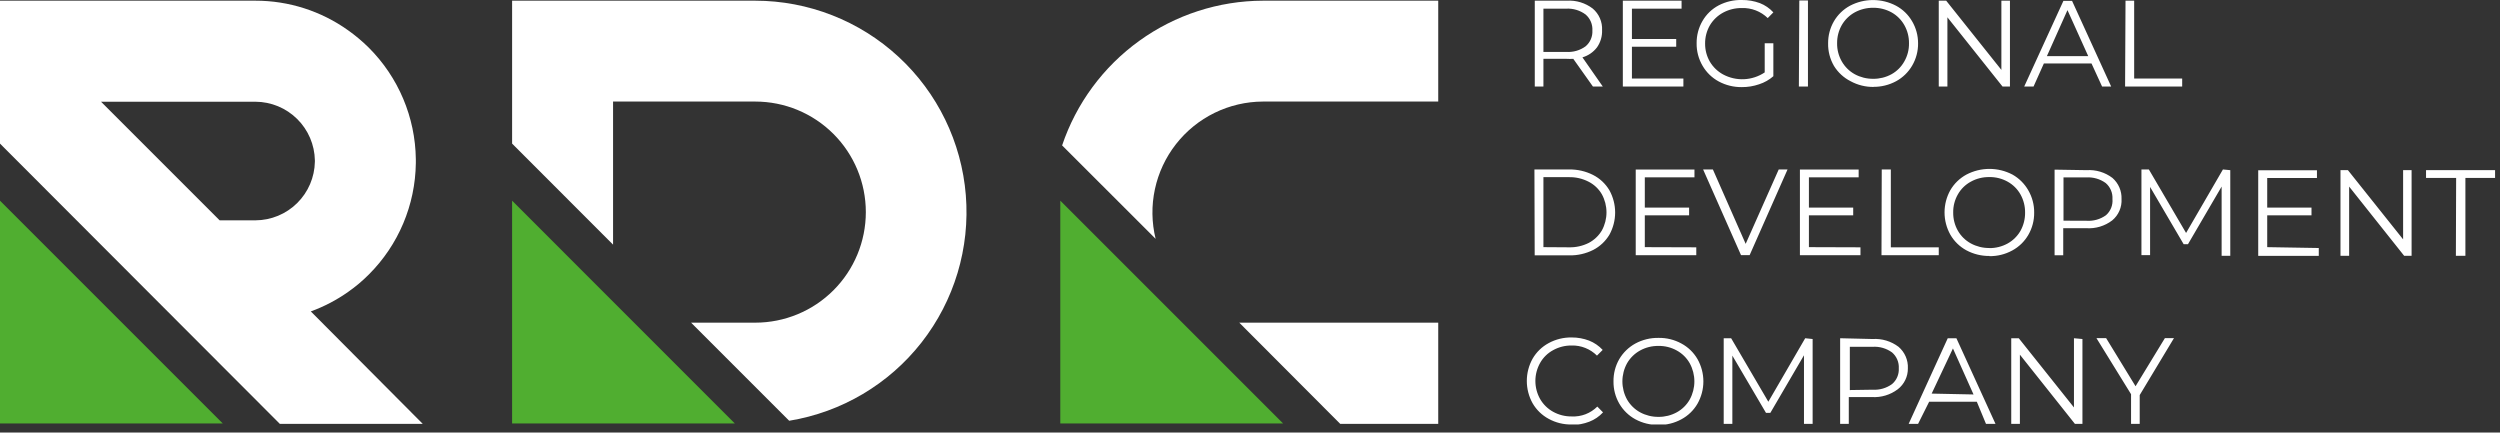
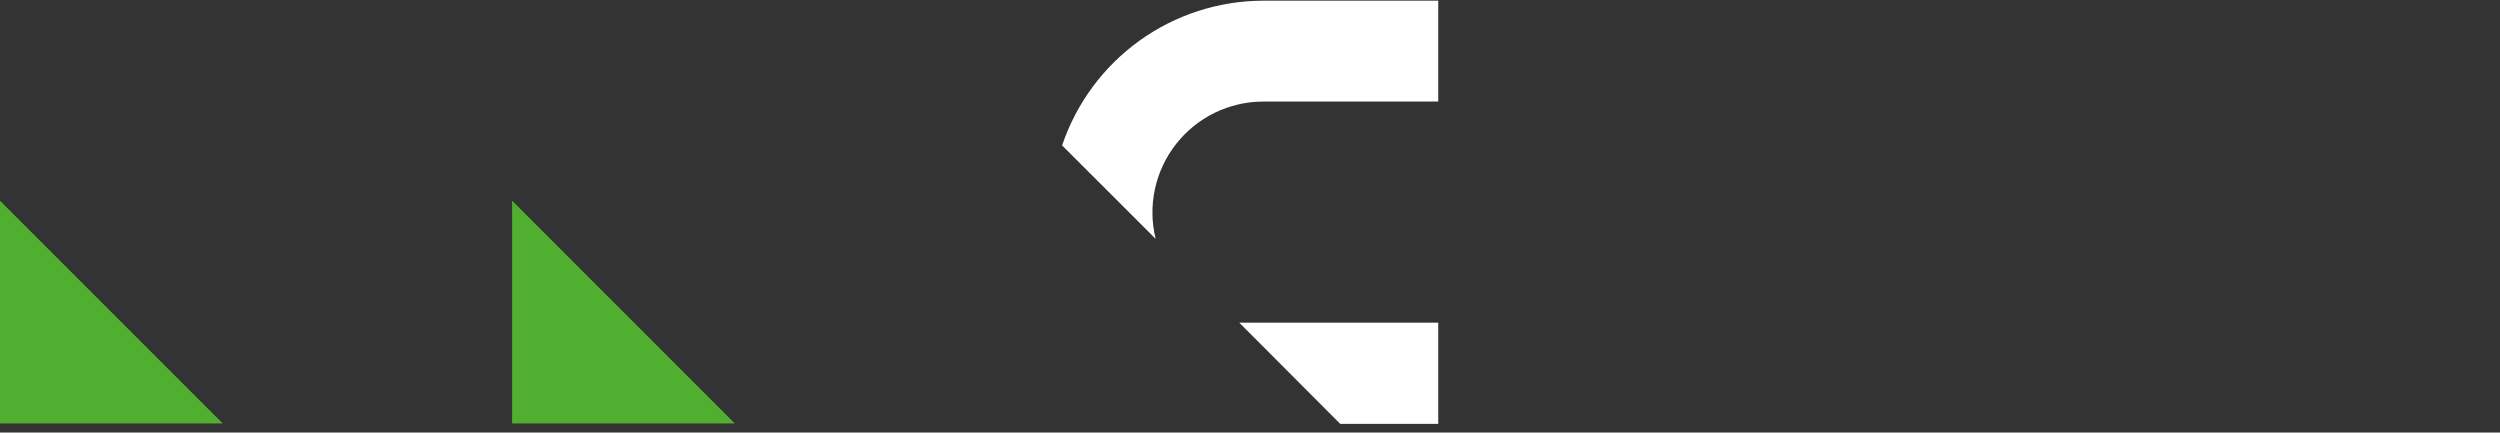
<svg xmlns="http://www.w3.org/2000/svg" width="289" height="50" viewBox="0 0 289 50" fill="none">
  <rect x="0" y="0" width="289" height="50" fill="#333333" stroke="none" />
  <g clip-path="url(#clip0_246_30)">
-     <path fill-rule="evenodd" clip-rule="evenodd" d="M0 0.08H29.54C33.38 0.078 37.125 1.277 40.25 3.51V3.51C41.096 4.111 41.892 4.78 42.63 5.51C46.058 8.931 48.011 13.557 48.07 18.4V18.86C48.012 23.7 46.059 28.324 42.63 31.74C41.897 32.476 41.101 33.145 40.25 33.74V33.74C38.917 34.682 37.464 35.442 35.93 36L48.87 49H32.35L0 16.6V0.08ZM36.4 18.69V18.54C36.369 16.738 35.633 15.019 34.351 13.752C33.069 12.485 31.343 11.77 29.54 11.76H11.68L25.39 25.47H29.54C31.343 25.46 33.069 24.745 34.351 23.478C35.633 22.211 36.369 20.492 36.4 18.69" fill="white" />
    <path fill-rule="evenodd" clip-rule="evenodd" d="M0 48.95H25.75L0 23.2V48.95Z" fill="#50AE30" />
-     <path fill-rule="evenodd" clip-rule="evenodd" d="M65 0.08H87.31C93.448 0.086 99.359 2.4 103.868 6.564C108.378 10.728 111.155 16.436 111.649 22.553C112.143 28.671 110.317 34.751 106.534 39.584C102.751 44.417 97.287 47.65 91.23 48.64L79.89 37.3H87.31C90.7 37.3 93.95 35.954 96.347 33.557C98.744 31.16 100.09 27.91 100.09 24.52C100.09 21.131 98.744 17.88 96.347 15.483C93.95 13.086 90.7 11.74 87.31 11.74H70.87V28.28L59.2 16.6V0.08H65Z" fill="white" />
-     <path fill-rule="evenodd" clip-rule="evenodd" d="M59.2 48.95H84.94L59.2 23.2V48.95Z" fill="#50AE30" />
+     <path fill-rule="evenodd" clip-rule="evenodd" d="M59.2 48.95H84.94L59.2 23.2Z" fill="#50AE30" />
    <path fill-rule="evenodd" clip-rule="evenodd" d="M146 0.08C140.867 0.095 135.868 1.717 131.704 4.717C127.54 7.718 124.419 11.946 122.78 16.81L133.59 27.61C133.128 25.726 133.1 23.762 133.508 21.866C133.916 19.97 134.748 18.191 135.943 16.663C137.138 15.135 138.663 13.898 140.405 13.045C142.147 12.193 144.06 11.746 146 11.74H166.26V0.08H146ZM154.93 49H166.26V37.3H143.26L154.93 49Z" fill="white" />
-     <path fill-rule="evenodd" clip-rule="evenodd" d="M122.57 48.95H148.32L122.57 23.2V48.95Z" fill="#50AE30" />
-     <path fill-rule="evenodd" clip-rule="evenodd" d="M184.14 10L181.87 6.8C181.607 6.816 181.343 6.816 181.08 6.8H178.42V10H177.42V0.08H181.12C182.197 0.011 183.263 0.334 184.12 0.99C184.479 1.294 184.763 1.677 184.95 2.109C185.137 2.541 185.223 3.01 185.2 3.48C185.228 4.193 185.021 4.896 184.61 5.48C184.186 6.032 183.598 6.435 182.93 6.63L185.28 10H184.14ZM181.05 6C181.853 6.058 182.651 5.827 183.3 5.35C183.561 5.127 183.768 4.847 183.903 4.531C184.038 4.216 184.099 3.873 184.08 3.53C184.1 3.182 184.041 2.835 183.906 2.514C183.77 2.193 183.563 1.908 183.3 1.68C182.653 1.197 181.856 0.956 181.05 1H178.42V6H181.05ZM194.6 9.08V10H187.6V0.08H194.39V1H188.65V4.51H193.77V5.4H188.65V9.08H194.6ZM204 5H205V8.81C204.523 9.229 203.964 9.546 203.36 9.74C202.717 9.963 202.04 10.074 201.36 10.07C200.429 10.083 199.511 9.859 198.69 9.42C197.911 9.001 197.264 8.374 196.82 7.61C196.355 6.82 196.116 5.917 196.13 5C196.119 4.094 196.354 3.203 196.81 2.42C197.252 1.656 197.9 1.033 198.68 0.62C199.506 0.19 200.428 -0.023 201.36 5.01785e-06C202.069 -0.008 202.774 0.114 203.44 0.36C204.035 0.591 204.569 0.958 205 1.43L204.35 2.09C203.954 1.704 203.484 1.402 202.969 1.203C202.453 1.003 201.902 0.911 201.35 0.93C200.597 0.92 199.853 1.103 199.19 1.46C198.557 1.803 198.028 2.311 197.66 2.93C197.294 3.569 197.104 4.294 197.11 5.03C197.102 5.767 197.292 6.492 197.66 7.13C198.025 7.747 198.551 8.255 199.18 8.6C199.928 9.004 200.772 9.196 201.622 9.156C202.471 9.115 203.294 8.844 204 8.37V5ZM208 0.05H209V10H207.95L208 0.05ZM216.6 10.05C215.668 10.062 214.749 9.835 213.93 9.39C213.134 8.987 212.466 8.371 212 7.61C211.542 6.818 211.31 5.915 211.33 5C211.323 4.109 211.554 3.232 212 2.46C212.444 1.701 213.087 1.079 213.86 0.66C214.681 0.23 215.593 0.005 216.52 0.005C217.446 0.005 218.359 0.23 219.18 0.66C219.955 1.076 220.599 1.699 221.04 2.46C221.493 3.23 221.731 4.107 221.73 5C221.741 5.906 221.506 6.797 221.05 7.58C220.607 8.342 219.963 8.968 219.19 9.39C218.376 9.828 217.464 10.052 216.54 10.04L216.6 10.05ZM216.54 9.11C217.28 9.119 218.011 8.936 218.66 8.58C219.281 8.234 219.794 7.721 220.14 7.1C220.505 6.461 220.692 5.736 220.68 5C220.689 4.265 220.502 3.54 220.14 2.9C219.79 2.284 219.278 1.775 218.66 1.43C218.011 1.074 217.28 0.891 216.54 0.9C215.796 0.893 215.063 1.075 214.41 1.43C213.785 1.774 213.267 2.283 212.91 2.9C212.547 3.54 212.361 4.265 212.37 5C212.358 5.736 212.545 6.461 212.91 7.1C213.264 7.722 213.783 8.234 214.41 8.58C215.063 8.935 215.796 9.117 216.54 9.11V9.11ZM232.35 0.08V10H231.49L225.12 2V10H224.12V0.08H224.98L231.36 8.08V0.08H232.35ZM241.78 7.34H236.27L235.08 10H234L238.53 0.1H239.53L244.05 10H243L241.78 7.34ZM241.4 6.49L239 1.17L236.62 6.49H241.4ZM245.71 0.08H246.71V9.08H252.26V10H245.66L245.71 0.08ZM177.38 19.59H181.38C182.341 19.571 183.292 19.787 184.15 20.22C184.94 20.62 185.599 21.238 186.05 22C186.483 22.785 186.71 23.668 186.71 24.565C186.71 25.462 186.483 26.345 186.05 27.13C185.603 27.88 184.955 28.49 184.18 28.89C183.322 29.323 182.371 29.539 181.41 29.52H177.41L177.38 19.59ZM181.38 28.59C182.17 28.608 182.953 28.433 183.66 28.08C184.285 27.75 184.807 27.256 185.17 26.65C185.524 26.007 185.71 25.284 185.71 24.55C185.71 23.816 185.524 23.093 185.17 22.45C184.808 21.828 184.273 21.324 183.63 21C182.925 20.639 182.141 20.46 181.35 20.48H178.42V28.57L181.38 28.59ZM196.09 28.59V29.5H189.09V19.6H195.88V20.5H190.14V24H195.26V24.89H190.14V28.57L196.09 28.59ZM206.64 19.59L202.26 29.49H201.26L196.88 19.59H198.01L201.8 28.19L205.62 19.59H206.64ZM215.07 28.59V29.5H208.07V19.6H214.86V20.5H209.11V24H214.23V24.89H209.11V28.57L215.07 28.59ZM217.53 19.59H218.58V28.59H224.12V29.5H217.5L217.53 19.59ZM229.99 29.59C229.059 29.601 228.141 29.377 227.32 28.94C226.544 28.521 225.9 27.894 225.46 27.13C225.02 26.343 224.789 25.456 224.789 24.555C224.789 23.654 225.02 22.767 225.46 21.98C225.904 21.221 226.547 20.599 227.32 20.18C228.141 19.75 229.053 19.525 229.98 19.525C230.906 19.525 231.819 19.75 232.64 20.18C233.404 20.609 234.036 21.239 234.47 22C234.926 22.782 235.161 23.674 235.15 24.58C235.161 25.486 234.926 26.378 234.47 27.16C234.029 27.921 233.385 28.544 232.61 28.96C231.798 29.402 230.885 29.627 229.96 29.61L229.99 29.59ZM229.96 28.68C230.7 28.689 231.431 28.506 232.08 28.15C232.701 27.805 233.216 27.297 233.57 26.68C233.925 26.038 234.108 25.314 234.1 24.58C234.11 23.846 233.927 23.122 233.57 22.48C233.221 21.858 232.705 21.345 232.08 21C231.432 20.639 230.701 20.456 229.96 20.47C229.216 20.458 228.481 20.64 227.83 21C227.201 21.339 226.681 21.849 226.33 22.47C225.965 23.109 225.778 23.834 225.79 24.57C225.781 25.305 225.967 26.03 226.33 26.67C226.684 27.29 227.203 27.799 227.83 28.14C228.483 28.495 229.216 28.677 229.96 28.67V28.68ZM241.2 19.67C242.276 19.598 243.342 19.917 244.2 20.57C244.545 20.872 244.818 21.246 244.999 21.666C245.181 22.087 245.266 22.542 245.25 23C245.277 23.469 245.193 23.938 245.005 24.369C244.818 24.799 244.532 25.18 244.17 25.48C243.312 26.133 242.246 26.453 241.17 26.38H238.51V29.51H237.51V19.61L241.2 19.67ZM241.2 25.52C242.002 25.575 242.797 25.349 243.45 24.88C243.714 24.648 243.92 24.357 244.05 24.03C244.181 23.703 244.232 23.35 244.2 23C244.22 22.654 244.161 22.308 244.025 21.989C243.89 21.669 243.683 21.386 243.42 21.16C242.769 20.688 241.973 20.458 241.17 20.51H238.54V25.51L241.2 25.52ZM257.82 19.67V29.57H256.82V21.57L252.93 28.23H252.43L248.55 21.61V29.49H247.55V19.59H248.41L252.71 26.93L256.97 19.59L257.82 19.67ZM268.05 28.67V29.58H261.05V19.68H267.84V20.58H262.09V24H267.21V24.89H262.09V28.57L268.05 28.67ZM278.78 19.67V29.57H277.92L271.56 21.57V29.57H270.56V19.67H271.42L277.8 27.67V19.67H278.78ZM283.93 20.57H280.45V19.67H288.45V20.57H285V29.57H283.9L283.93 20.57ZM181.68 49.07C180.755 49.088 179.841 48.864 179.03 48.42C178.255 48.004 177.611 47.381 177.17 46.62C176.73 45.831 176.5 44.943 176.5 44.04C176.5 43.137 176.73 42.249 177.17 41.46C177.611 40.699 178.255 40.076 179.03 39.66C179.846 39.218 180.762 38.994 181.69 39.01C182.373 39.007 183.051 39.129 183.69 39.37C184.291 39.606 184.831 39.975 185.27 40.45L184.61 41.11C184.226 40.727 183.769 40.425 183.265 40.224C182.761 40.023 182.222 39.926 181.68 39.94C180.932 39.931 180.194 40.117 179.54 40.48C178.911 40.819 178.391 41.328 178.04 41.95C177.68 42.588 177.49 43.308 177.49 44.04C177.49 44.772 177.68 45.492 178.04 46.13C178.397 46.747 178.915 47.256 179.54 47.6C180.194 47.963 180.932 48.149 181.68 48.14C182.227 48.169 182.774 48.082 183.286 47.886C183.798 47.689 184.262 47.388 184.65 47L185.31 47.67C184.87 48.147 184.326 48.517 183.72 48.75C183.082 48.997 182.404 49.123 181.72 49.12L181.68 49.07ZM191.72 49.12C190.789 49.135 189.87 48.912 189.05 48.47C188.276 48.048 187.633 47.422 187.19 46.66C186.739 45.879 186.507 44.991 186.52 44.09C186.506 43.185 186.737 42.294 187.19 41.51C187.637 40.754 188.279 40.132 189.05 39.71C189.87 39.268 190.789 39.045 191.72 39.06C192.645 39.042 193.558 39.266 194.37 39.71C195.145 40.126 195.789 40.749 196.23 41.51C196.676 42.297 196.911 43.186 196.911 44.09C196.911 44.994 196.676 45.883 196.23 46.67C195.789 47.431 195.145 48.054 194.37 48.47C193.558 48.914 192.645 49.138 191.72 49.12V49.12ZM191.72 48.19C192.46 48.199 193.191 48.016 193.84 47.66C194.463 47.318 194.979 46.809 195.33 46.19C195.684 45.547 195.87 44.824 195.87 44.09C195.87 43.356 195.684 42.633 195.33 41.99C194.979 41.371 194.463 40.862 193.84 40.52C193.192 40.159 192.461 39.977 191.72 39.99C190.976 39.978 190.241 40.16 189.59 40.52C188.965 40.864 188.447 41.373 188.09 41.99C187.735 42.633 187.549 43.356 187.549 44.09C187.549 44.824 187.735 45.547 188.09 46.19C188.447 46.807 188.965 47.316 189.59 47.66C190.243 48.015 190.976 48.197 191.72 48.19V48.19ZM209.54 39.19V49H208.54V41.07L204.65 47.73H204.15L200.26 41.11V49H199.26V39.1H200.12L204.42 46.44L208.68 39.1L209.54 39.19ZM216.47 39.19C217.545 39.121 218.61 39.44 219.47 40.09C219.828 40.395 220.111 40.779 220.298 41.21C220.485 41.642 220.571 42.11 220.55 42.58C220.556 43.047 220.454 43.508 220.251 43.928C220.048 44.349 219.75 44.715 219.38 45C218.52 45.65 217.455 45.969 216.38 45.9H213.72V49H212.72V39.1L216.47 39.19ZM216.47 45.05C217.273 45.102 218.069 44.872 218.72 44.4C218.982 44.178 219.189 43.898 219.324 43.582C219.459 43.266 219.52 42.923 219.5 42.58C219.52 42.234 219.461 41.888 219.325 41.569C219.19 41.249 218.983 40.966 218.72 40.74C218.069 40.268 217.273 40.038 216.47 40.09H213.84V45.09L216.47 45.05ZM228.52 46.44H223.01L221.73 49H220.64L225.16 39.1H226.16L230.68 49H229.58L228.52 46.44ZM228.14 45.6L225.76 40.28L223.3 45.5L228.14 45.6ZM240.73 39.19V49H239.86L233.5 41V49H232.5V39.1H233.37L239.75 47.1V39.1L240.73 39.19ZM247.35 45.67V49H246.35V45.57L242.35 39.09H243.47L246.87 44.65L250.26 39.09H251.31L247.35 45.67Z" fill="white" />
  </g>
  <defs>
    <clipPath id="clip0_246_30">
      <rect width="288.43" height="49.07" fill="white" />
    </clipPath>
  </defs>
</svg>